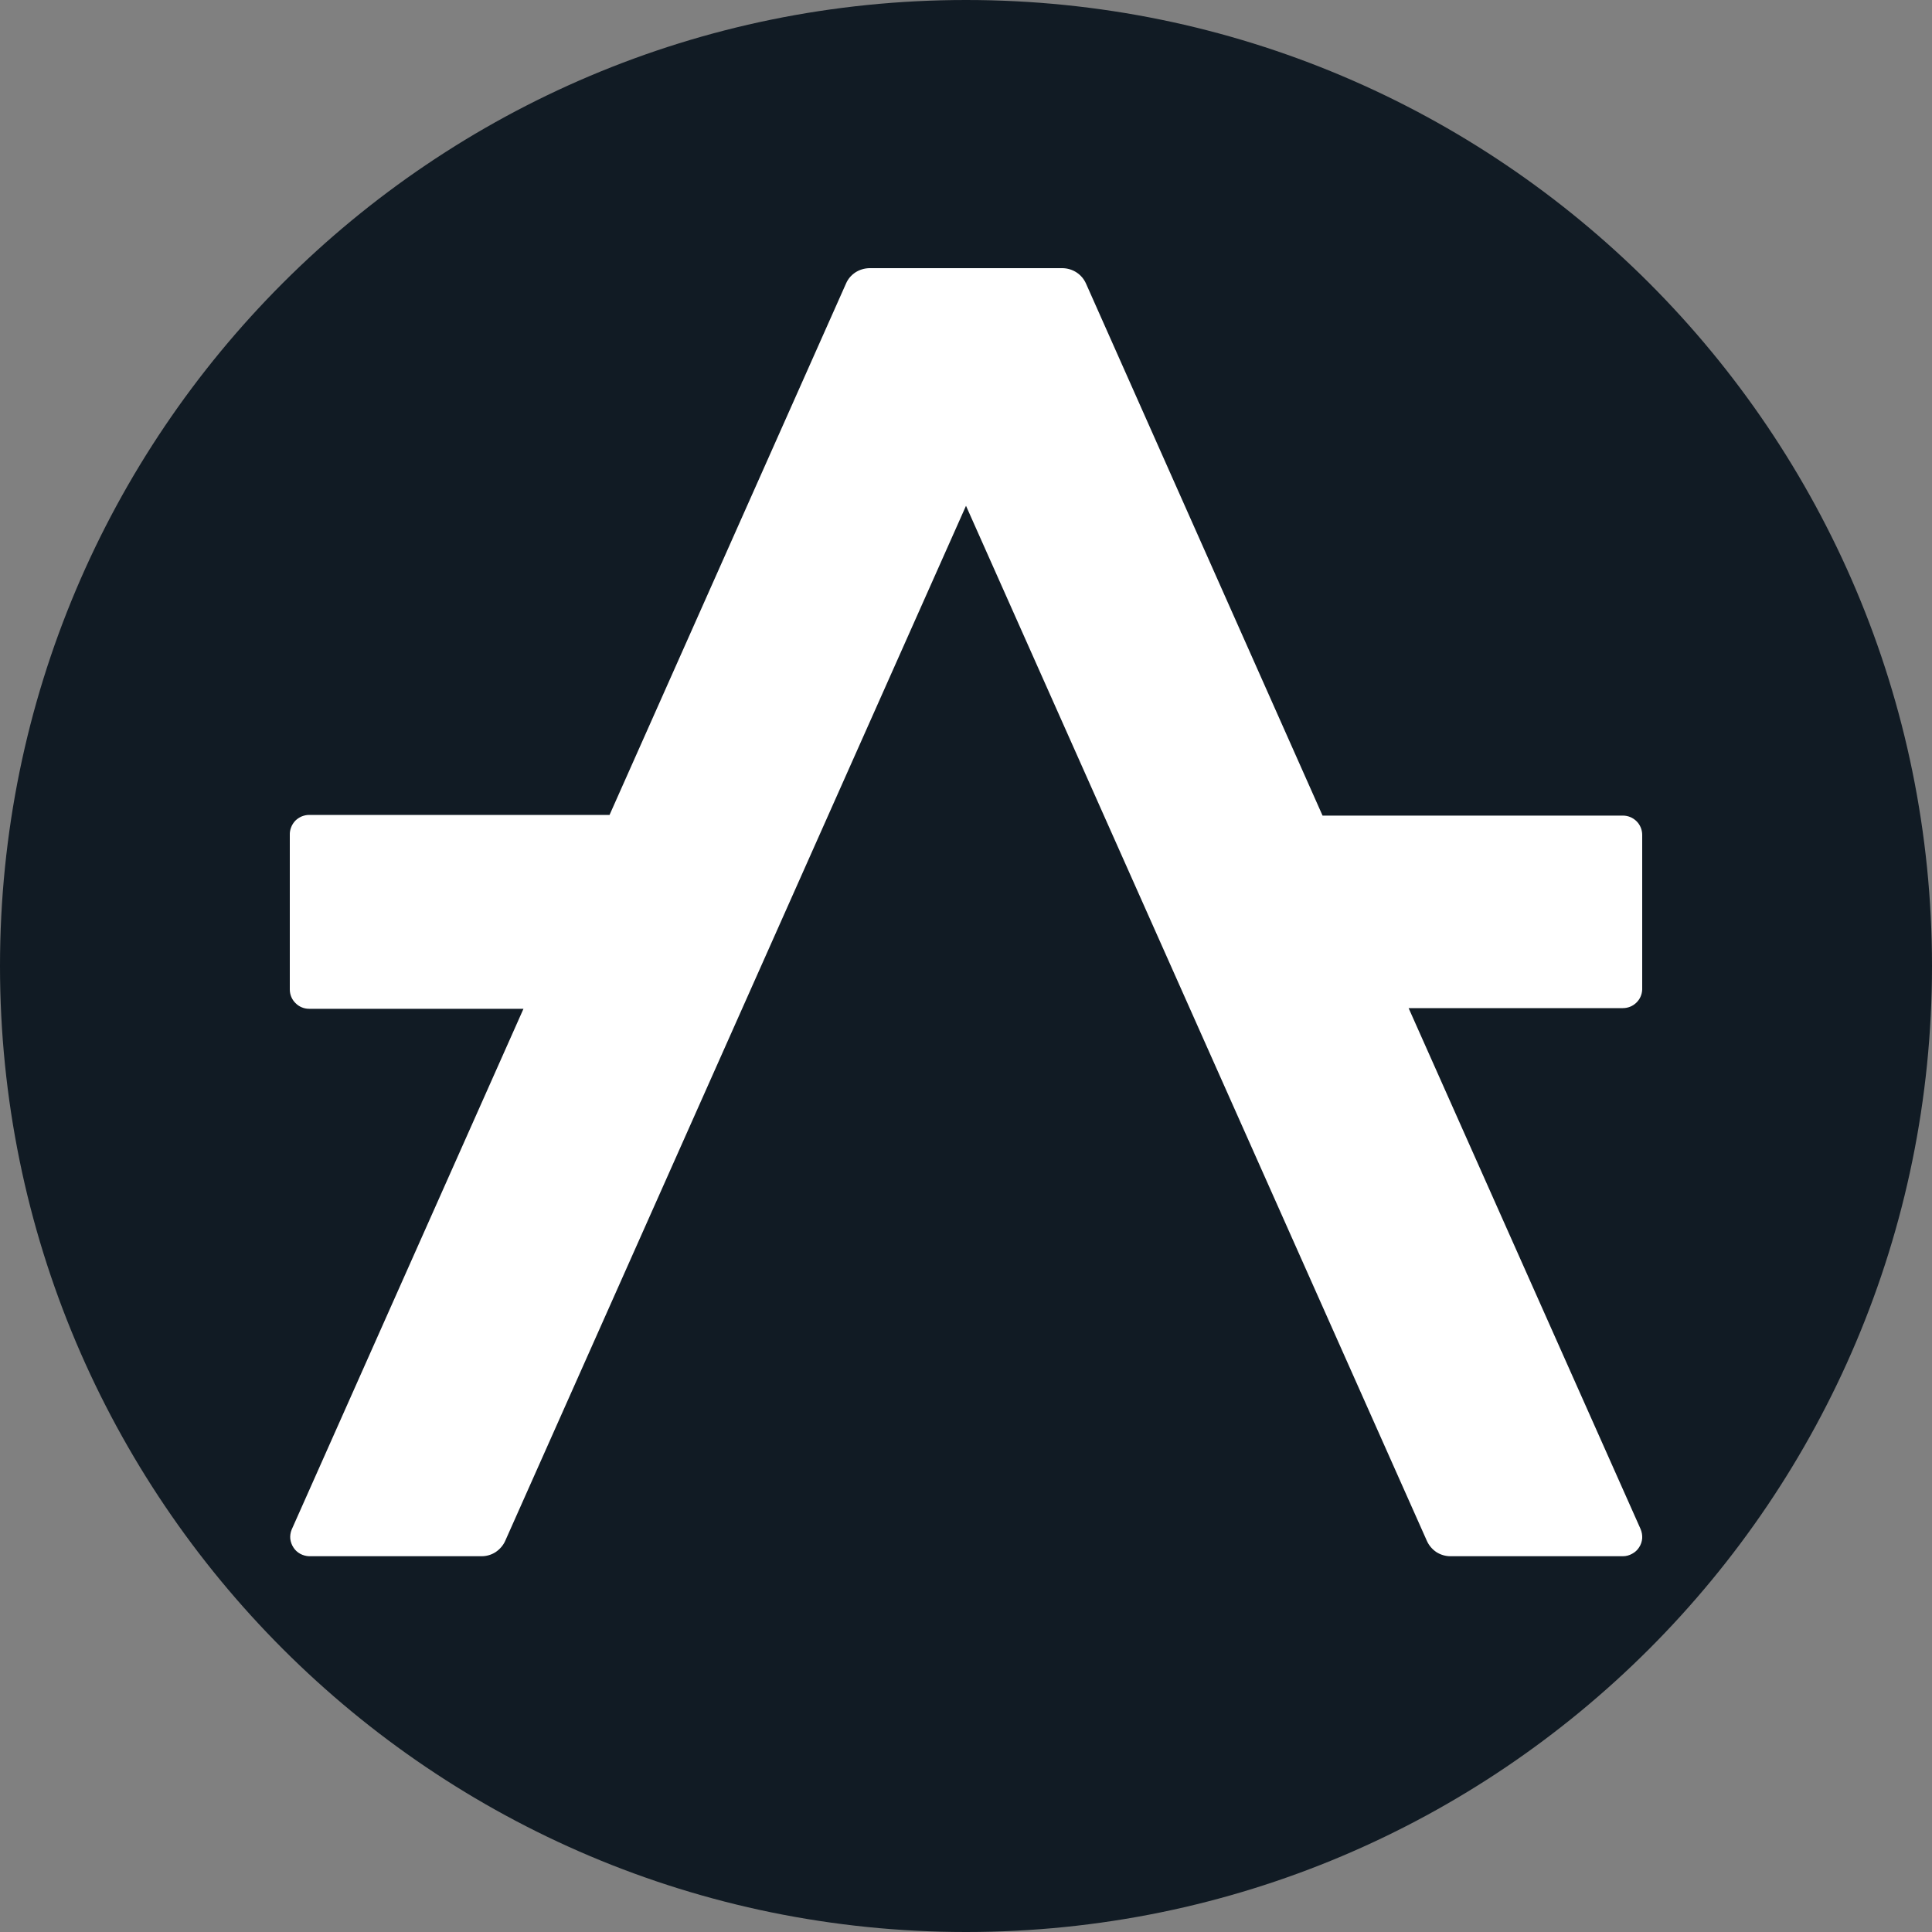
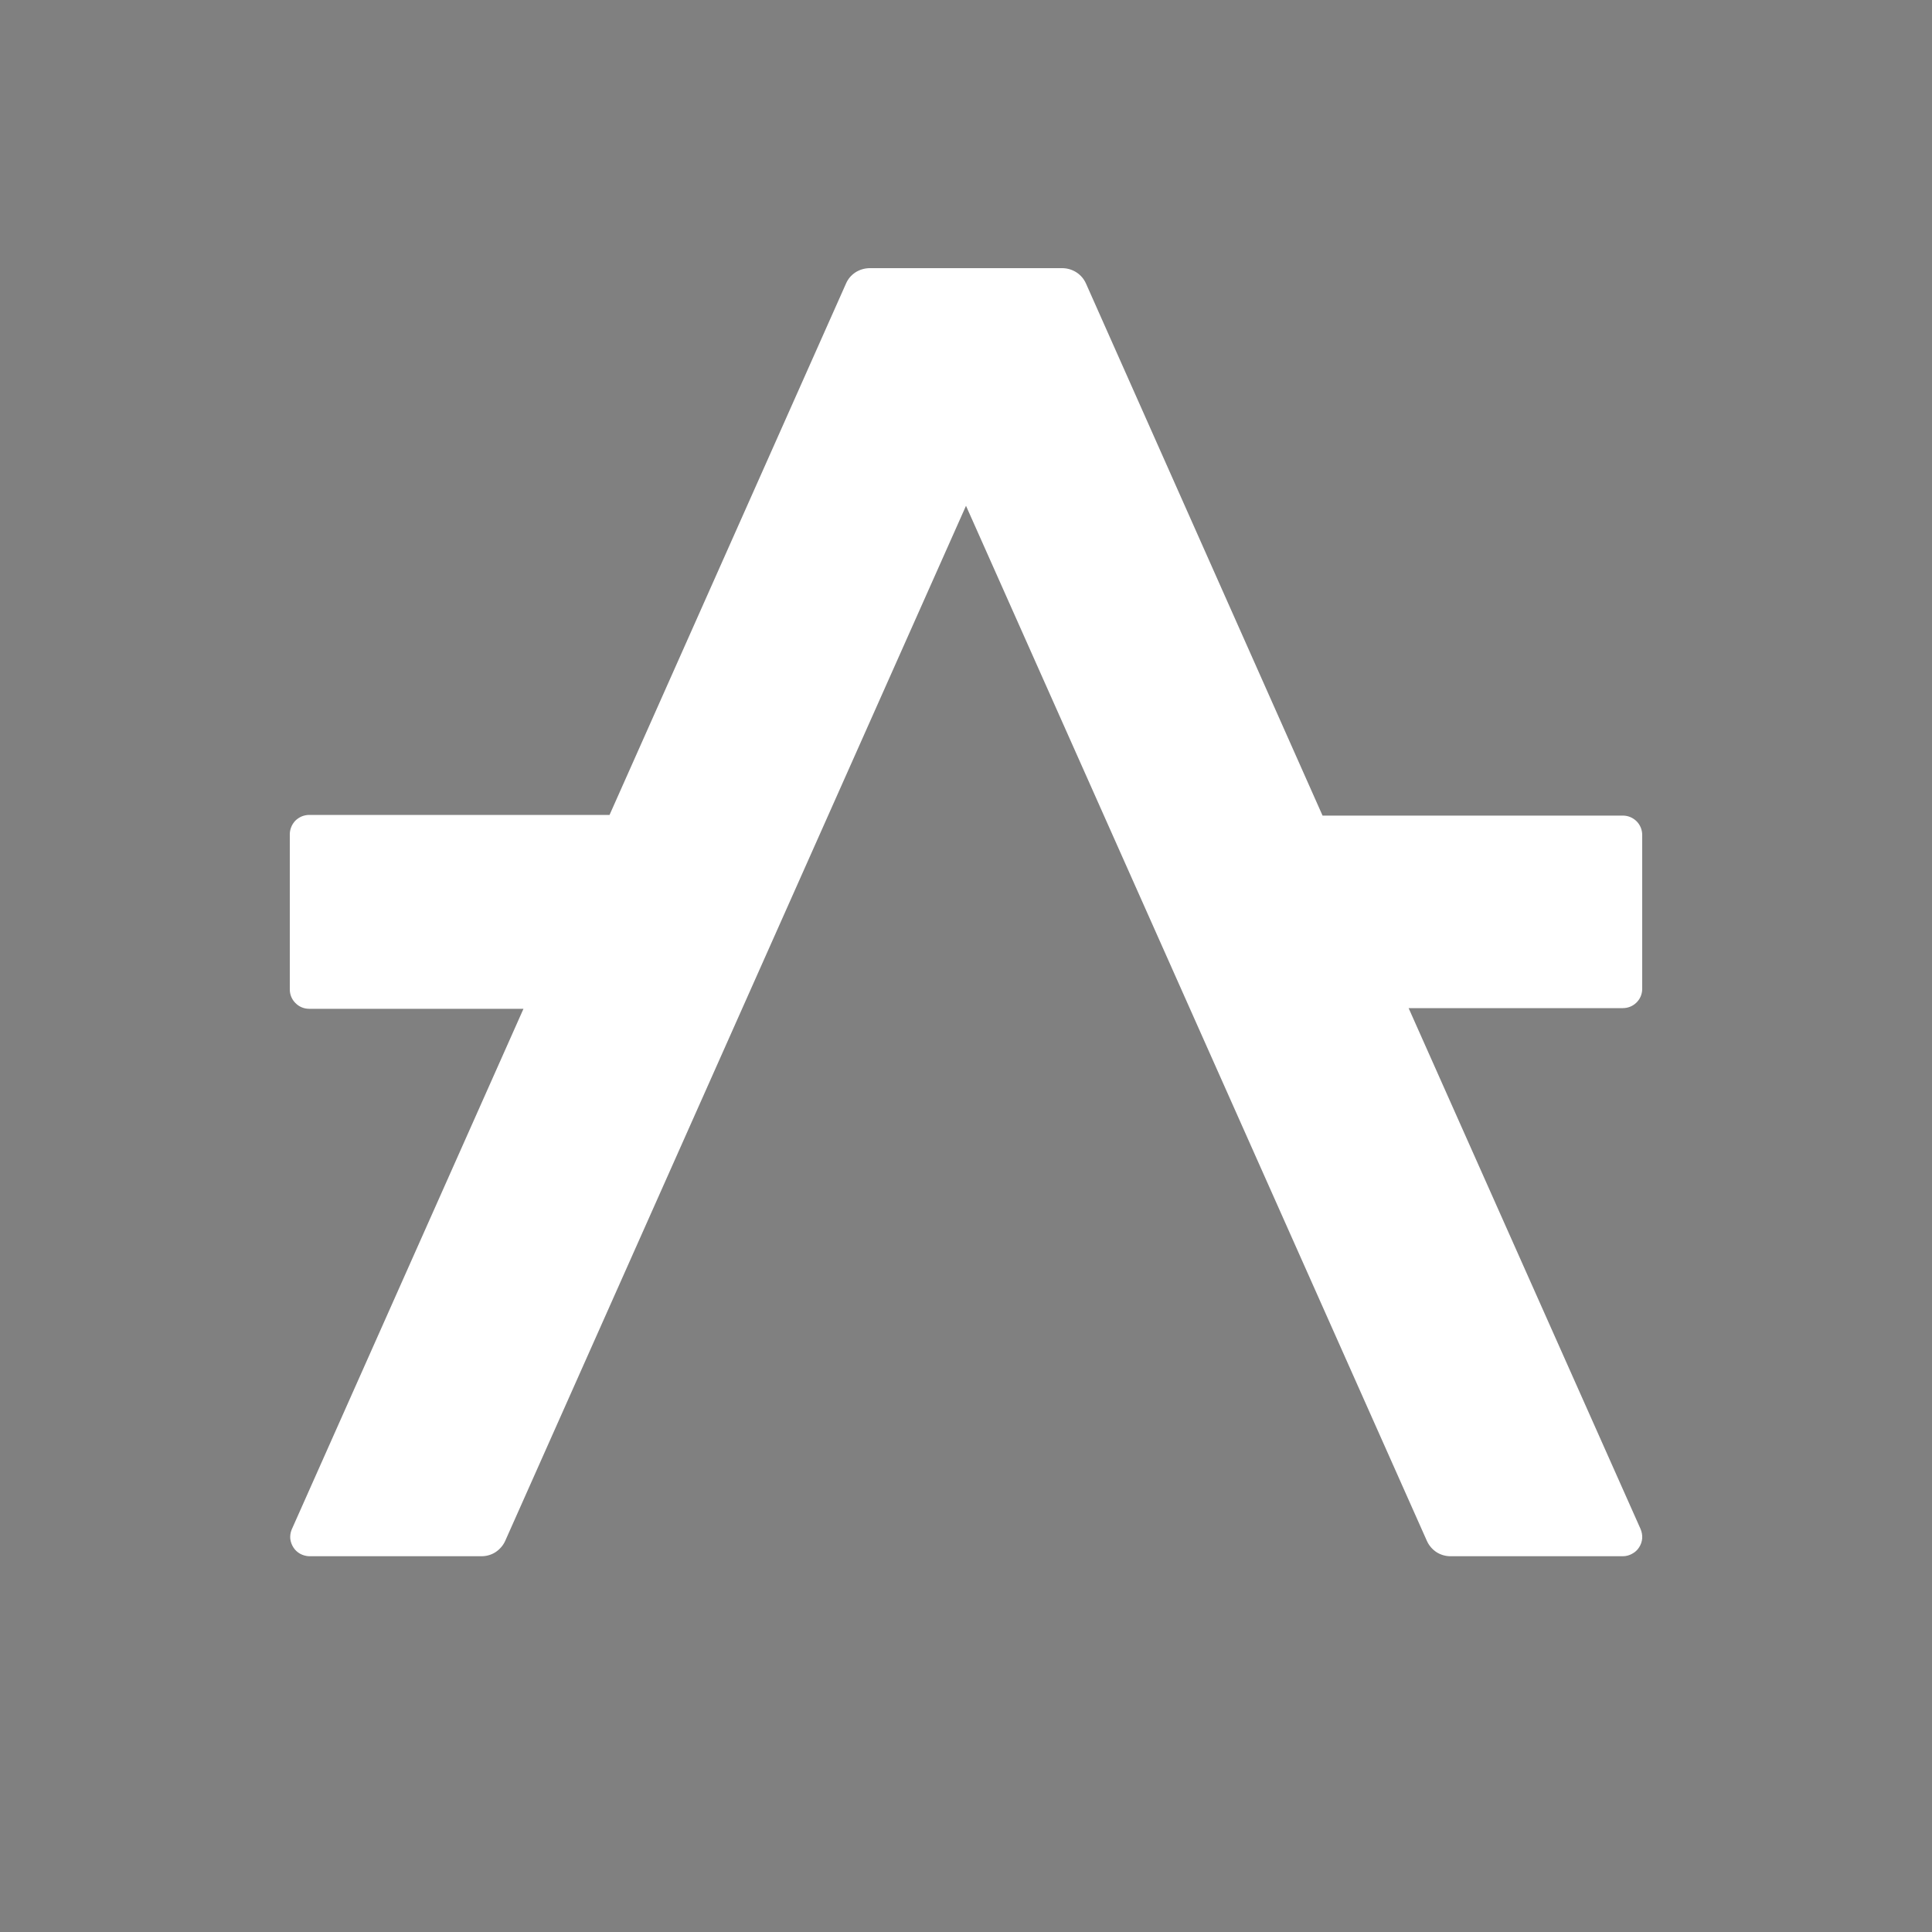
<svg xmlns="http://www.w3.org/2000/svg" width="20" height="20" viewBox="0 0 20 20" fill="none">
  <rect x="0" y="0" width="20" height="20" fill="#808080" stroke="none" />
-   <path d="M10 20C15.523 20 20 15.523 20 10C20 4.477 15.523 0 10 0C4.477 0 0 4.477 0 10C0 15.523 4.477 20 10 20Z" fill="#111B24" />
  <path d="M14.582 10.436H16.8C16.852 10.436 16.902 10.416 16.939 10.38C16.977 10.344 16.998 10.295 17 10.243V8.643C17 8.59 16.979 8.539 16.942 8.502C16.904 8.464 16.853 8.443 16.8 8.443H13.691L11.242 2.935C11.221 2.888 11.187 2.848 11.144 2.82C11.101 2.792 11.051 2.777 11 2.776H9C8.949 2.777 8.898 2.792 8.855 2.82C8.812 2.848 8.778 2.888 8.758 2.935L6.31 8.436H3.2C3.173 8.436 3.147 8.442 3.122 8.452C3.097 8.463 3.075 8.478 3.056 8.497C3.038 8.517 3.023 8.539 3.014 8.564C3.004 8.589 2.999 8.616 3 8.643V10.243C3 10.296 3.021 10.347 3.059 10.384C3.096 10.422 3.147 10.443 3.2 10.443H5.419L3.019 15.835C3.007 15.865 3.002 15.898 3.005 15.93C3.009 15.962 3.02 15.993 3.038 16.02C3.055 16.047 3.079 16.069 3.108 16.085C3.136 16.1 3.168 16.109 3.2 16.11H4.986C5.037 16.11 5.088 16.095 5.131 16.067C5.174 16.038 5.209 15.998 5.23 15.951L10 5.236L14.771 15.951C14.792 15.998 14.826 16.038 14.869 16.067C14.913 16.095 14.963 16.11 15.015 16.11H16.8C16.834 16.11 16.866 16.101 16.895 16.085C16.925 16.069 16.95 16.047 16.968 16.018C16.986 15.991 16.997 15.959 17 15.925C17.002 15.892 16.996 15.859 16.983 15.828L14.582 10.436Z" fill="white" />
</svg>